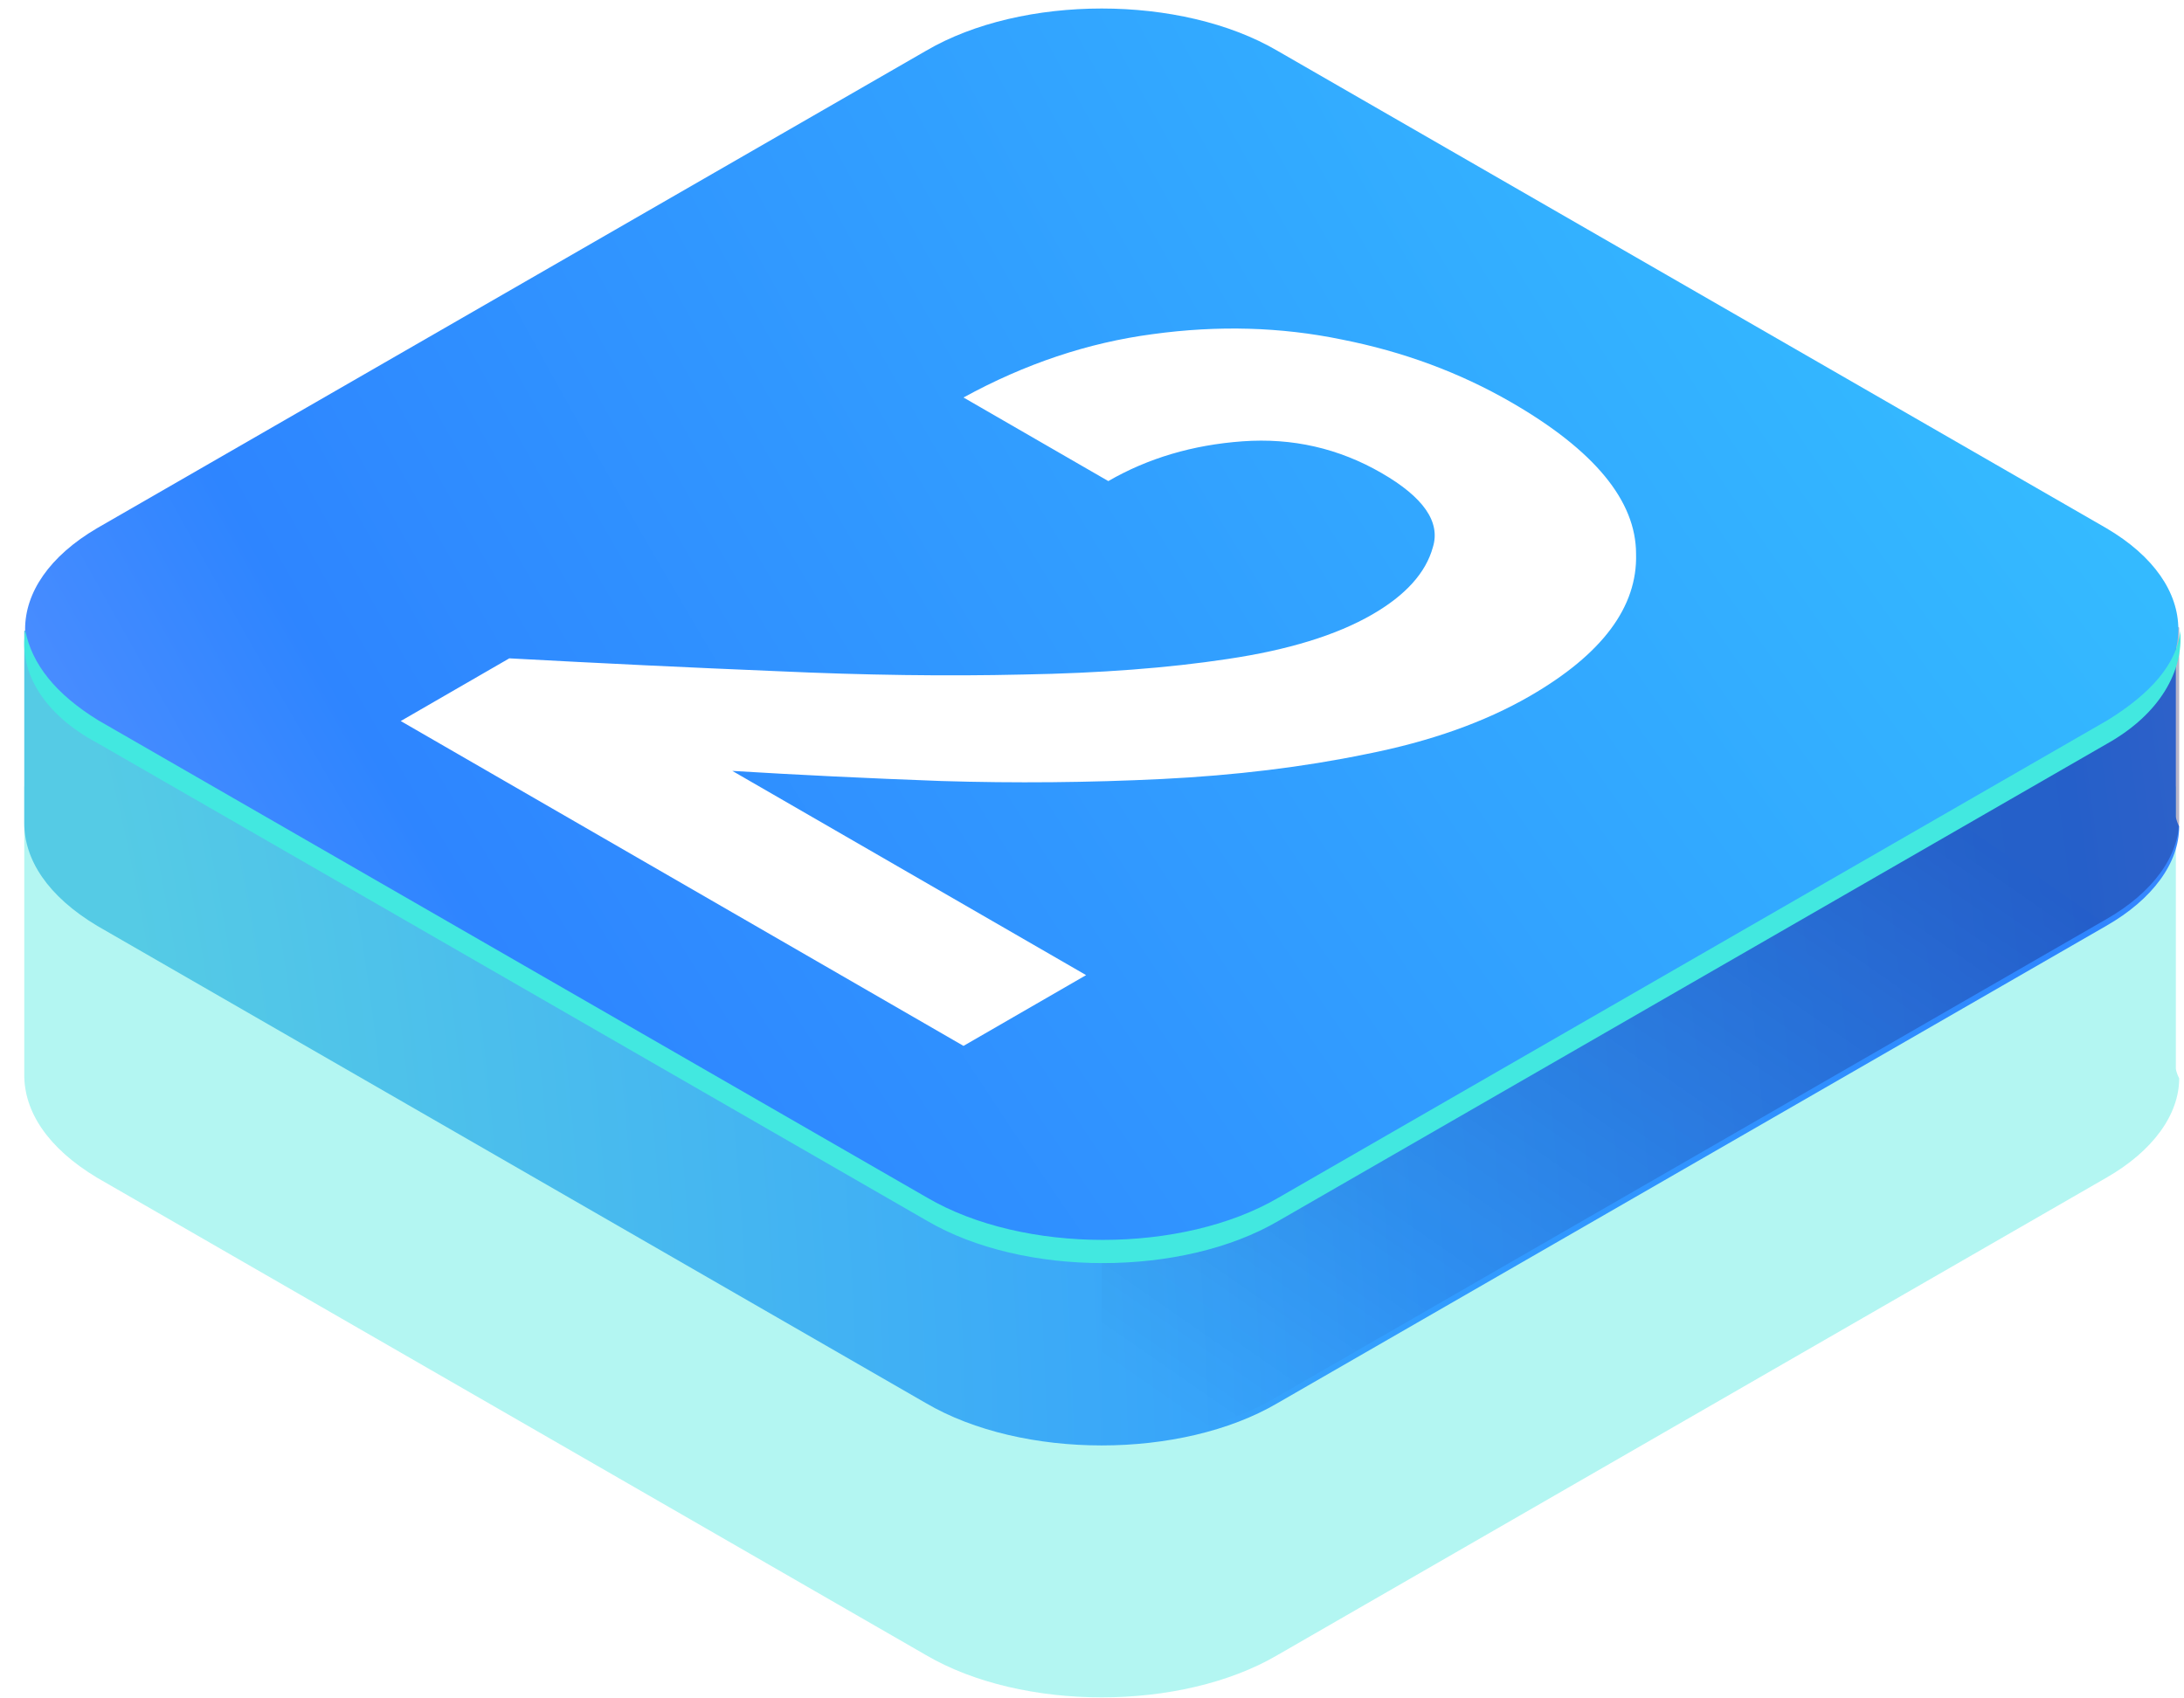
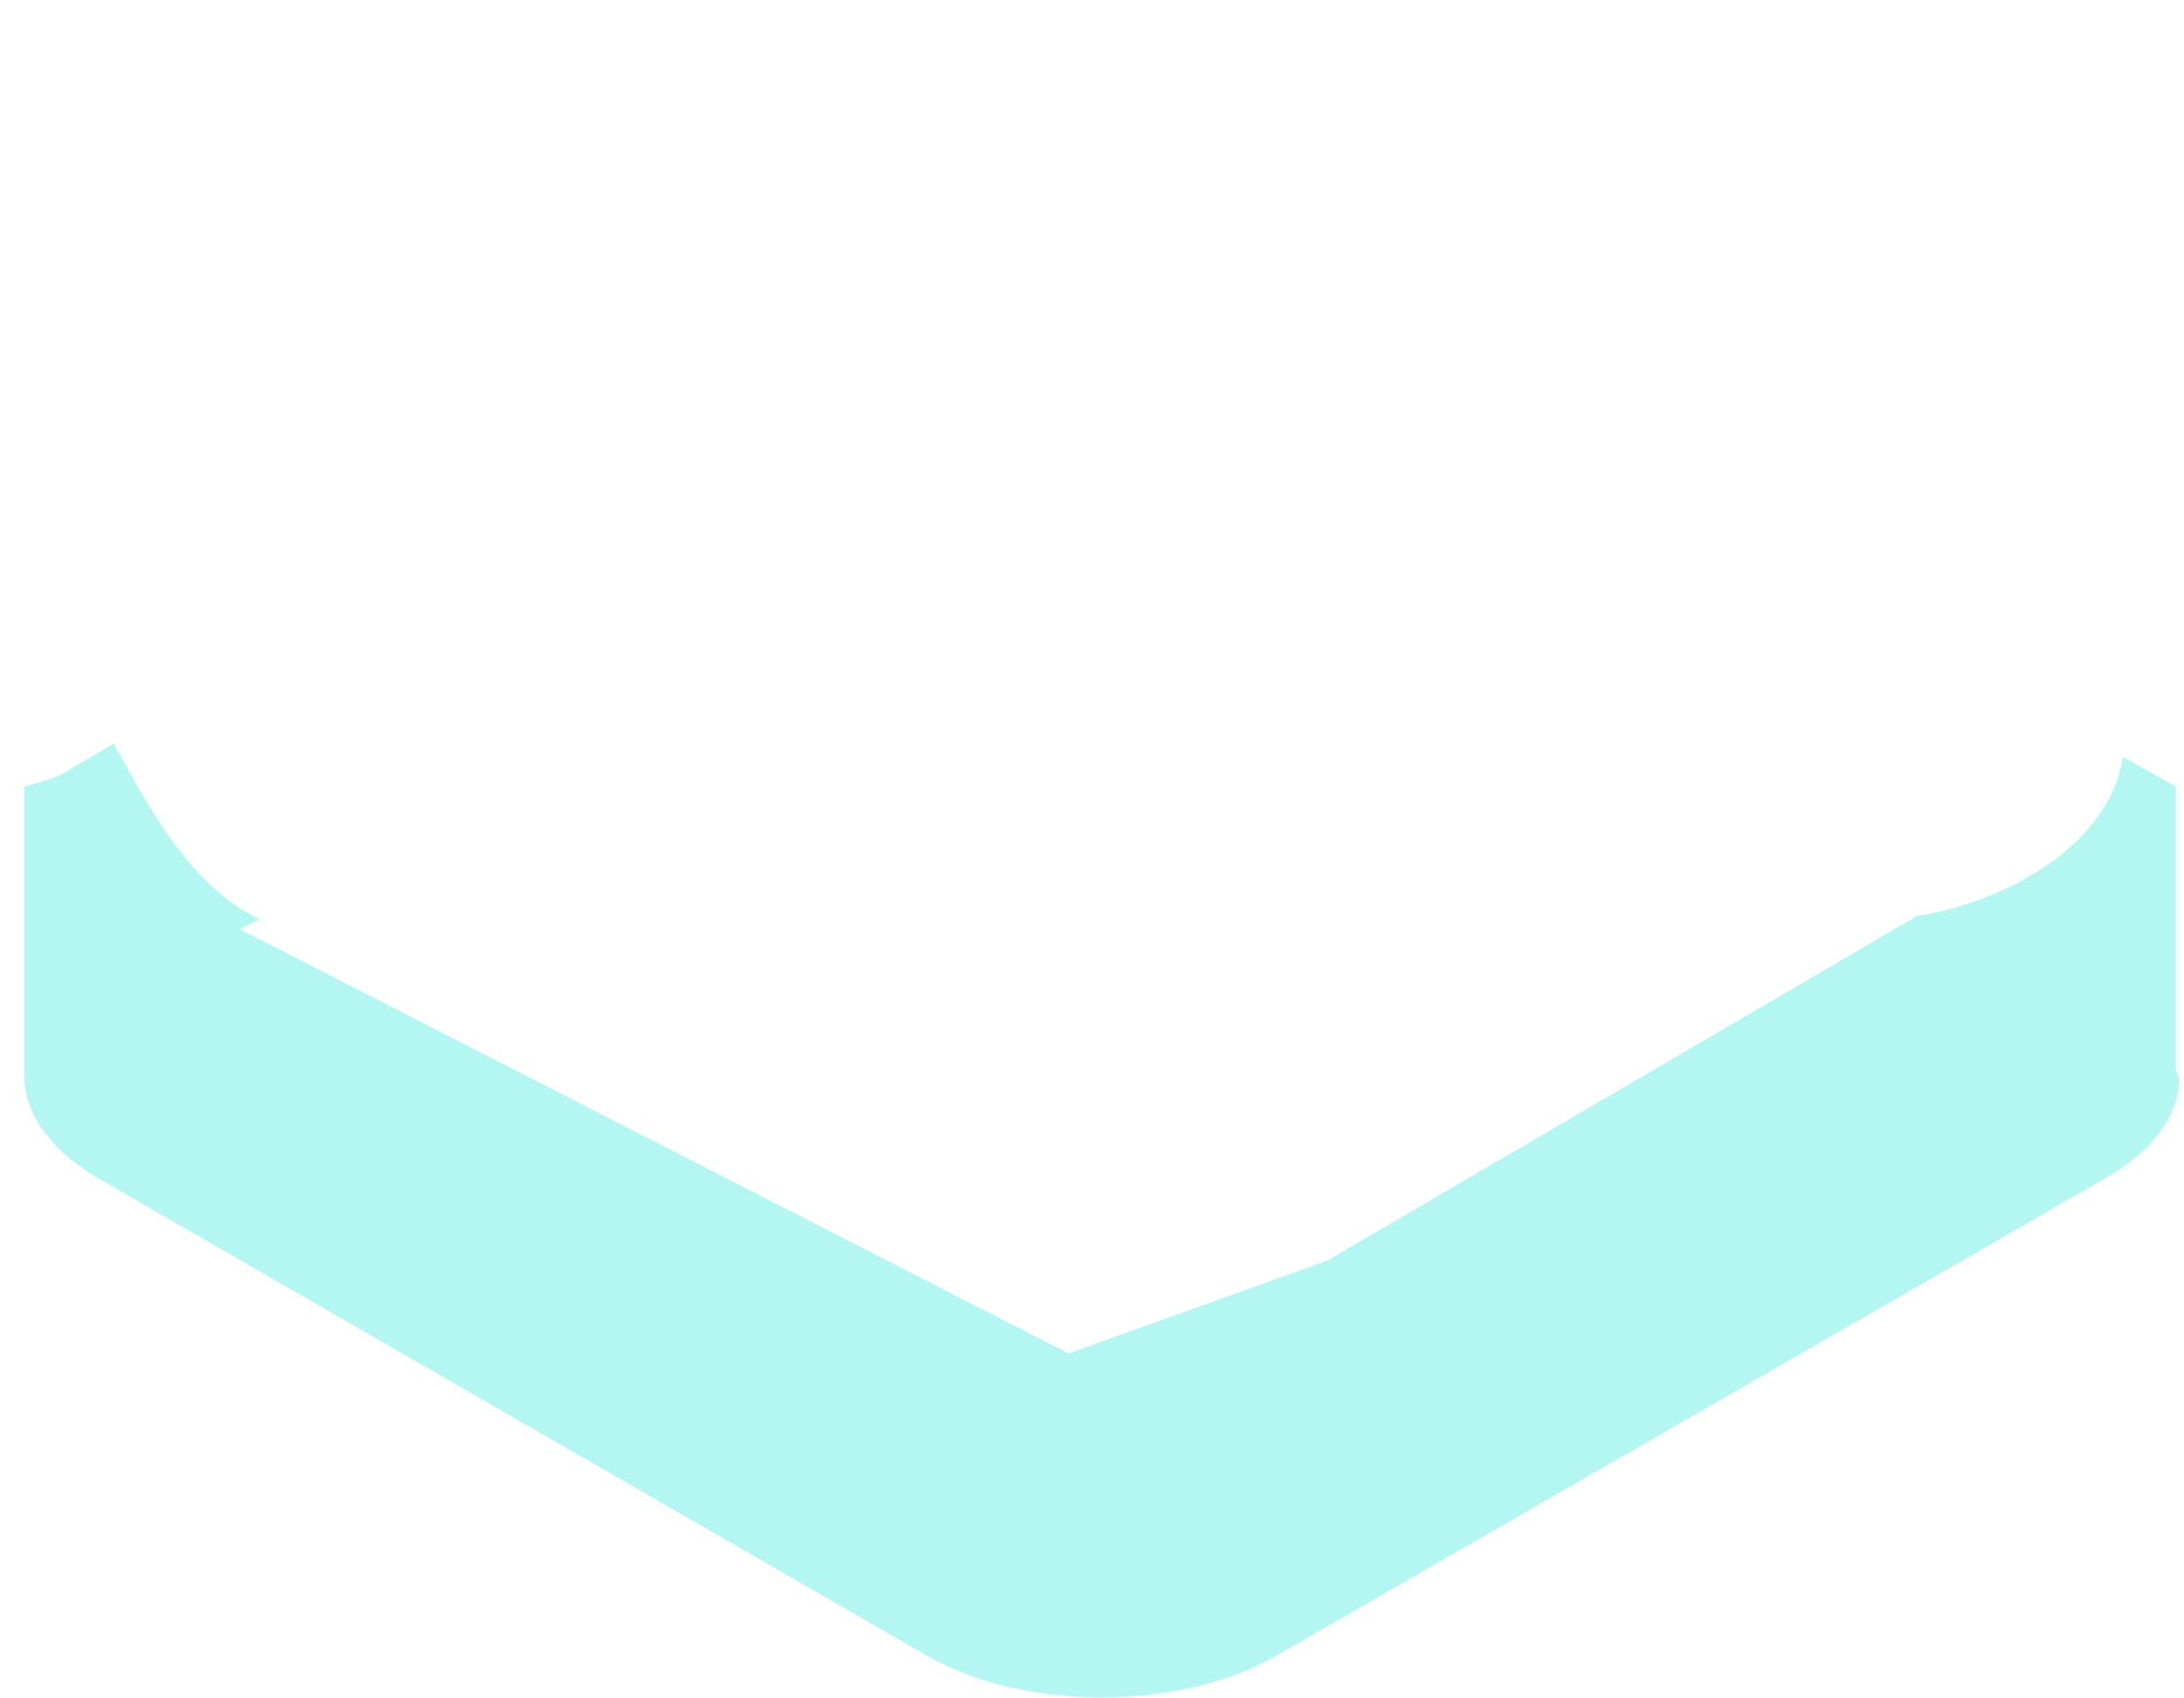
<svg xmlns="http://www.w3.org/2000/svg" width="90" height="70" viewBox="0 0 90 70" fill="none">
  <path opacity="0.4" d="M89.664 44.034V32.422L87.478 31.192C86.932 34.881 82.56 37.204 79.008 37.75L54.691 51.958L44.034 55.783L9.88 38.297L10.7 37.887C7.831 36.52 6.191 33.378 4.689 30.646L2.366 32.012L1 32.422V44.308C1 45.81 1.956 47.313 4.006 48.543L38.16 68.216C42.122 70.538 48.679 70.538 52.641 68.216L86.795 48.543C88.708 47.45 89.801 45.947 89.801 44.444C89.664 44.171 89.664 44.034 89.664 44.034Z" fill="#42E8E0" />
-   <path d="M89.664 33.652V25.864L87.478 24.635C86.932 28.324 82.56 30.646 79.008 31.193L54.691 45.537L44.034 49.363L9.88 31.876L10.7 31.466C7.831 30.1 6.191 26.957 4.689 24.225L2.366 25.591L1 26.001V33.925C1 35.428 1.956 36.931 4.006 38.16L38.16 57.833C42.122 60.155 48.679 60.155 52.641 57.833L86.795 38.16C88.708 37.067 89.801 35.564 89.801 34.062C89.664 33.788 89.664 33.652 89.664 33.652Z" fill="url(#paint0_radial_49_4189)" />
-   <path opacity="0.3" d="M79.008 31.329L54.69 45.537L45.401 48.953V59.336C47.996 59.336 50.592 58.789 52.641 57.559L86.795 37.887C88.708 36.794 89.801 35.291 89.801 33.788V33.652V25.864L87.888 24.771H87.752C86.932 28.46 82.56 30.783 79.008 31.329Z" fill="url(#paint1_linear_49_4189)" />
-   <path d="M38.16 49.772L4.006 30.099C0.044 27.777 0.044 24.088 4.006 21.766L38.16 2.093C42.122 -0.23 48.679 -0.23 52.641 2.093L86.795 21.766C90.757 24.088 90.757 27.777 86.795 30.099L52.641 49.772C48.543 52.095 42.122 52.095 38.16 49.772Z" fill="url(#paint2_radial_49_4189)" />
-   <path d="M86.841 29.689L52.687 49.361C48.725 51.684 42.167 51.684 38.205 49.361L4.051 29.689C2.275 28.596 1.319 27.366 1.045 26C0.772 27.639 1.728 29.415 4.051 30.645L38.205 50.318C42.167 52.64 48.725 52.64 52.687 50.318L86.841 30.645C89.027 29.415 89.983 27.639 89.846 26C89.71 27.366 88.617 28.596 86.841 29.689Z" fill="#42E8E0" />
  <g filter="url(#filter0_i_49_4189)">
-     <path d="M16.514 28.79L20.988 26.206C24.741 26.41 28.414 26.586 32.007 26.734C35.632 26.901 39.016 26.947 42.159 26.873C45.335 26.817 48.142 26.604 50.579 26.234C53.081 25.863 55.07 25.252 56.546 24.4C57.925 23.604 58.759 22.678 59.048 21.622C59.368 20.585 58.663 19.567 56.931 18.567C55.166 17.548 53.258 17.113 51.205 17.261C49.152 17.409 47.307 17.956 45.672 18.9L39.705 15.455C42.239 14.066 44.838 13.196 47.5 12.844C50.194 12.474 52.793 12.548 55.295 13.066C57.829 13.566 60.154 14.428 62.271 15.65C65.704 17.631 67.42 19.715 67.42 21.9C67.484 24.085 66.024 26.039 63.041 27.762C61.181 28.836 58.935 29.632 56.305 30.151C53.707 30.688 50.9 31.03 47.885 31.179C44.87 31.327 41.838 31.355 38.791 31.262C35.776 31.151 32.905 31.012 30.178 30.845L44.757 39.262L39.705 42.179L16.514 28.79Z" fill="white" />
-   </g>
+     </g>
  <defs>
    <filter id="filter0_i_49_4189" x="16.514" y="9.011" width="57.45" height="34.096" filterUnits="userSpaceOnUse" color-interpolation-filters="sRGB">
      <feFlood flood-opacity="0" result="BackgroundImageFix" />
      <feBlend mode="normal" in="SourceGraphic" in2="BackgroundImageFix" result="shape" />
      <feColorMatrix in="SourceAlpha" type="matrix" values="0 0 0 0 0 0 0 0 0 0 0 0 0 0 0 0 0 0 127 0" result="hardAlpha" />
      <feOffset dy="0.928" />
      <feGaussianBlur stdDeviation="0.464" />
      <feComposite in2="hardAlpha" operator="arithmetic" k2="-1" k3="1" />
      <feColorMatrix type="matrix" values="0 0 0 0 0.278 0 0 0 0 0.264 0 0 0 0 1 0 0 0 0.38 0" />
      <feBlend mode="normal" in2="shape" result="effect1_innerShadow_49_4189" />
    </filter>
    <radialGradient id="paint0_radial_49_4189" cx="0" cy="0" r="1" gradientUnits="userSpaceOnUse" gradientTransform="translate(-26.5 45.5) rotate(-5.989) scale(153.337 270.771)">
      <stop offset="0.218" stop-color="#55CBE5" />
      <stop offset="0.549" stop-color="#319CFF" />
      <stop offset="0.731" stop-color="#2E85FF" />
      <stop offset="1" stop-color="#98A2FF" />
    </radialGradient>
    <linearGradient id="paint1_linear_49_4189" x1="67.601" y1="24.771" x2="45.747" y2="56.25" gradientUnits="userSpaceOnUse">
      <stop stop-color="#0F054C" />
      <stop offset="1" stop-color="#0F054C" stop-opacity="0" />
    </linearGradient>
    <radialGradient id="paint2_radial_49_4189" cx="0" cy="0" r="1" gradientUnits="userSpaceOnUse" gradientTransform="translate(117.773 -19.599) rotate(148.696) scale(156.074 342.798)">
      <stop offset="0.218" stop-color="#35C6FF" />
      <stop offset="0.549" stop-color="#319CFF" />
      <stop offset="0.731" stop-color="#2E85FF" />
      <stop offset="1" stop-color="#98A2FF" />
    </radialGradient>
  </defs>
</svg>